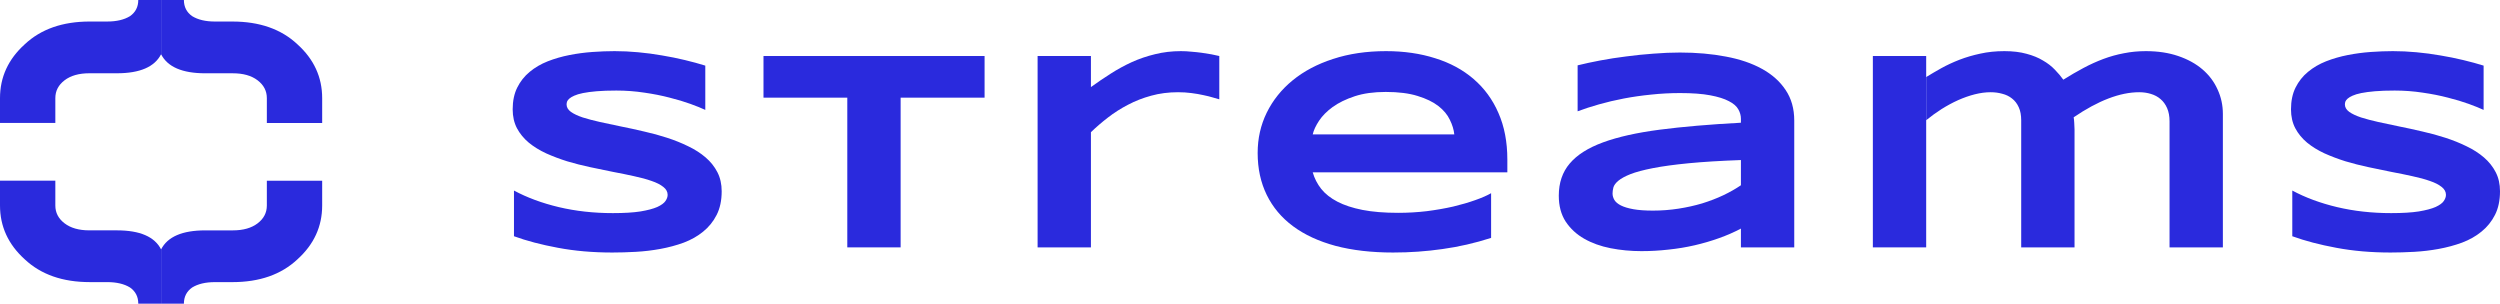
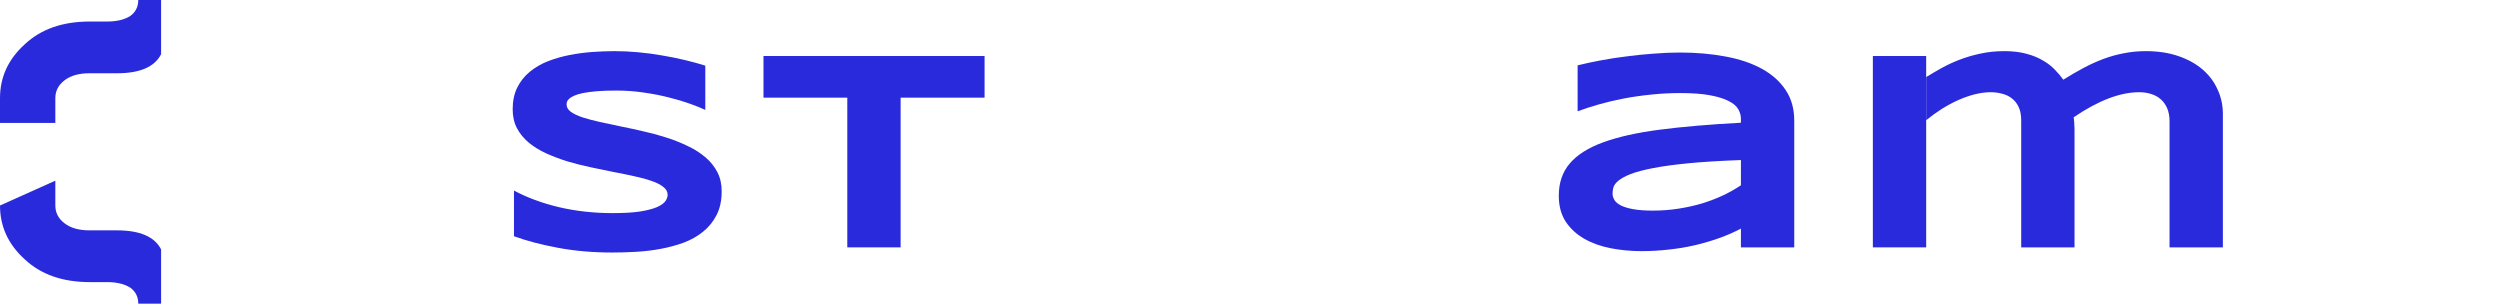
<svg xmlns="http://www.w3.org/2000/svg" width="494" height="60" viewBox="0 0 494 60" fill="none">
-   <path d="M31.831 49.285C33.109 46.777 36.019 45.522 40.558 45.522H46.014C48.06 45.522 49.691 45.059 50.906 44.132C52.12 43.205 52.728 42.032 52.728 40.615V35.707H63.661V40.615C63.661 44.759 62.031 48.303 58.77 51.248C55.573 54.247 51.289 55.747 45.918 55.747H42.477C40.622 55.747 39.12 56.101 37.969 56.81C36.882 57.573 36.339 58.637 36.339 60H31.831C31.831 57.002 31.831 56.81 31.831 49.285Z" fill="#2A2ADD" />
-   <path d="M31.831 49.282C30.552 46.773 27.643 45.518 23.103 45.518H17.647C15.601 45.518 13.971 45.055 12.756 44.127C11.541 43.2 10.934 42.027 10.934 40.609V35.7H0L5.02789e-07 40.609C7.14955e-07 44.755 1.63 48.3 4.891 51.245C8.088 54.245 12.372 55.745 17.743 55.745H21.185C23.039 55.745 24.542 56.1 25.692 56.809C26.779 57.573 27.323 58.636 27.323 60L31.831 60C31.831 57.001 31.831 56.809 31.831 49.282Z" fill="#2A2ADD" />
+   <path d="M31.831 49.282C30.552 46.773 27.643 45.518 23.103 45.518H17.647C15.601 45.518 13.971 45.055 12.756 44.127C11.541 43.2 10.934 42.027 10.934 40.609V35.7L5.02789e-07 40.609C7.14955e-07 44.755 1.63 48.3 4.891 51.245C8.088 54.245 12.372 55.745 17.743 55.745H21.185C23.039 55.745 24.542 56.1 25.692 56.809C26.779 57.573 27.323 58.636 27.323 60L31.831 60C31.831 57.001 31.831 56.809 31.831 49.282Z" fill="#2A2ADD" />
  <path d="M31.831 10.715C30.552 13.223 27.643 14.478 23.103 14.478H17.647C15.601 14.478 13.971 14.941 12.756 15.868C11.541 16.795 10.934 17.968 10.934 19.385V24.293H0V19.385C-2.12412e-07 15.241 1.63 11.697 4.891 8.752C8.088 5.753 12.372 4.253 17.743 4.253H21.185C23.039 4.253 24.542 3.899 25.692 3.19C26.779 2.427 27.323 1.363 27.323 0H31.831C31.831 2.998 31.831 3.19 31.831 10.715Z" fill="#2A2ADD" />
-   <path d="M31.831 10.718C33.109 13.227 36.019 14.482 40.558 14.482L46.014 14.482C48.06 14.482 49.691 14.945 50.906 15.873C52.12 16.8 52.728 17.973 52.728 19.391V24.3H63.661V19.391C63.661 15.245 62.031 11.7 58.77 8.755C55.573 5.755 51.289 4.255 45.918 4.255H42.477C40.622 4.255 39.12 3.9 37.969 3.191C36.882 2.427 36.339 1.364 36.339 0H31.831C31.831 2.999 31.831 3.191 31.831 10.718Z" fill="#2A2ADD" />
  <path d="M139.367 21.718C138.628 21.37 137.653 20.976 136.441 20.535C135.229 20.095 133.856 19.682 132.322 19.297C130.789 18.893 129.122 18.563 127.323 18.306C125.524 18.031 123.678 17.893 121.784 17.893C120.27 17.893 118.972 17.939 117.893 18.031C116.833 18.122 115.933 18.242 115.195 18.389C114.475 18.535 113.898 18.71 113.462 18.911C113.045 19.095 112.723 19.288 112.496 19.489C112.269 19.691 112.118 19.893 112.042 20.095C111.985 20.297 111.957 20.48 111.957 20.645C111.957 21.196 112.241 21.682 112.809 22.104C113.377 22.507 114.153 22.874 115.138 23.205C116.123 23.517 117.268 23.819 118.575 24.113C119.881 24.388 121.264 24.681 122.722 24.993C124.199 25.287 125.714 25.617 127.266 25.984C128.838 26.333 130.353 26.746 131.811 27.223C133.288 27.7 134.68 28.259 135.986 28.901C137.293 29.525 138.439 30.259 139.423 31.103C140.408 31.947 141.184 32.919 141.753 34.02C142.321 35.121 142.605 36.378 142.605 37.79C142.605 39.607 142.273 41.166 141.61 42.469C140.948 43.772 140.058 44.872 138.941 45.771C137.842 46.67 136.564 47.395 135.106 47.945C133.648 48.477 132.114 48.89 130.504 49.184C128.914 49.477 127.295 49.67 125.647 49.762C124.019 49.853 122.466 49.899 120.989 49.899C117.126 49.899 113.547 49.587 110.252 48.964C106.976 48.358 104.079 47.597 101.561 46.679V37.653C104.155 39.047 107.109 40.139 110.423 40.928C113.756 41.717 117.315 42.111 121.103 42.111C123.337 42.111 125.155 42.001 126.556 41.781C127.977 41.542 129.084 41.249 129.88 40.9C130.675 40.533 131.215 40.139 131.499 39.717C131.783 39.295 131.925 38.891 131.925 38.506C131.925 37.901 131.641 37.378 131.073 36.937C130.504 36.479 129.728 36.084 128.743 35.754C127.759 35.405 126.613 35.093 125.307 34.818C124 34.525 122.608 34.24 121.131 33.965C119.673 33.672 118.168 33.36 116.615 33.029C115.062 32.699 113.547 32.314 112.07 31.873C110.612 31.415 109.23 30.892 107.923 30.305C106.617 29.699 105.471 28.993 104.486 28.186C103.502 27.36 102.725 26.415 102.157 25.351C101.589 24.269 101.305 23.021 101.305 21.608C101.305 19.939 101.608 18.499 102.214 17.288C102.82 16.077 103.634 15.049 104.657 14.206C105.698 13.343 106.891 12.646 108.236 12.114C109.599 11.582 111.029 11.169 112.525 10.876C114.021 10.582 115.535 10.38 117.069 10.27C118.603 10.16 120.061 10.105 121.444 10.105C122.958 10.105 124.511 10.178 126.102 10.325C127.711 10.472 129.293 10.683 130.845 10.958C132.398 11.215 133.894 11.518 135.333 11.866C136.791 12.215 138.136 12.582 139.367 12.967V21.718Z" fill="#2A2ADD" />
  <path d="M177.964 19.297V48.881H167.426V19.297H150.867V11.068H194.552V19.297H177.964Z" fill="#2A2ADD" />
-   <path d="M240.933 19.627C240.649 19.535 240.232 19.416 239.683 19.269C239.153 19.104 238.528 18.948 237.808 18.801C237.089 18.636 236.294 18.499 235.422 18.389C234.57 18.279 233.69 18.223 232.781 18.223C230.887 18.223 229.117 18.453 227.469 18.911C225.841 19.352 224.316 19.948 222.896 20.7C221.476 21.434 220.151 22.278 218.92 23.232C217.708 24.168 216.591 25.131 215.568 26.122V48.881H205.03V11.068H215.568V17.205C216.837 16.288 218.134 15.407 219.459 14.563C220.804 13.701 222.196 12.94 223.635 12.279C225.093 11.619 226.627 11.096 228.236 10.71C229.846 10.307 231.55 10.105 233.349 10.105C234.031 10.105 234.722 10.142 235.422 10.215C236.142 10.27 236.833 10.344 237.496 10.435C238.178 10.527 238.812 10.628 239.399 10.738C239.986 10.848 240.497 10.958 240.933 11.068V19.627Z" fill="#2A2ADD" />
-   <path d="M294.642 47.01C291.441 48.037 288.241 48.771 285.041 49.211C281.86 49.67 278.603 49.899 275.27 49.899C271.009 49.899 267.213 49.459 263.88 48.578C260.566 47.679 257.773 46.386 255.501 44.698C253.228 43.01 251.496 40.946 250.303 38.506C249.11 36.066 248.513 33.305 248.513 30.222C248.513 27.36 249.11 24.709 250.303 22.269C251.515 19.81 253.219 17.682 255.416 15.884C257.631 14.068 260.301 12.655 263.426 11.646C266.55 10.619 270.034 10.105 273.878 10.105C277.419 10.105 280.657 10.573 283.592 11.508C286.547 12.426 289.074 13.793 291.176 15.609C293.297 17.425 294.935 19.664 296.09 22.324C297.264 24.984 297.851 28.048 297.851 31.516V34.048H259.392C259.733 35.24 260.292 36.332 261.068 37.322C261.863 38.313 262.933 39.157 264.278 39.854C265.622 40.552 267.27 41.093 269.22 41.478C271.189 41.863 273.537 42.056 276.264 42.056C278.196 42.056 280.089 41.946 281.945 41.726C283.801 41.487 285.533 41.184 287.143 40.818C288.753 40.432 290.201 40.01 291.489 39.552C292.795 39.093 293.846 38.634 294.642 38.176V47.01ZM287.37 26.562C287.276 25.626 286.982 24.663 286.49 23.672C286.016 22.663 285.259 21.755 284.217 20.948C283.176 20.141 281.812 19.48 280.127 18.966C278.442 18.434 276.34 18.168 273.821 18.168C271.454 18.168 269.409 18.453 267.686 19.021C265.963 19.59 264.514 20.297 263.34 21.141C262.185 21.985 261.286 22.893 260.642 23.865C259.998 24.837 259.582 25.736 259.392 26.562H287.37Z" fill="#2A2ADD" />
-   <path d="M490.762 21.718C490.023 21.37 489.048 20.976 487.836 20.535C486.624 20.095 485.252 19.682 483.718 19.297C482.184 18.893 480.518 18.563 478.719 18.306C476.92 18.031 475.073 17.893 473.18 17.893C471.665 17.893 470.368 17.939 469.288 18.031C468.228 18.122 467.329 18.242 466.59 18.389C465.87 18.535 465.293 18.71 464.857 18.911C464.441 19.095 464.119 19.288 463.892 19.489C463.664 19.691 463.513 19.893 463.437 20.095C463.38 20.297 463.352 20.48 463.352 20.645C463.352 21.196 463.636 21.682 464.204 22.104C464.772 22.507 465.549 22.874 466.533 23.205C467.518 23.517 468.664 23.819 469.97 24.113C471.277 24.388 472.659 24.681 474.117 24.993C475.594 25.287 477.109 25.617 478.662 25.984C480.233 26.333 481.748 26.746 483.206 27.223C484.683 27.7 486.075 28.259 487.382 28.901C488.688 29.525 489.834 30.259 490.819 31.103C491.803 31.947 492.58 32.919 493.148 34.02C493.716 35.121 494 36.378 494 37.79C494 39.607 493.669 41.166 493.006 42.469C492.343 43.772 491.453 44.872 490.336 45.771C489.238 46.67 487.959 47.395 486.501 47.945C485.043 48.477 483.509 48.89 481.9 49.184C480.309 49.477 478.69 49.67 477.043 49.762C475.414 49.853 473.861 49.899 472.384 49.899C468.521 49.899 464.943 49.587 461.648 48.964C458.372 48.358 455.475 47.597 452.956 46.679V37.653C455.55 39.047 458.504 40.139 461.818 40.928C465.151 41.717 468.711 42.111 472.498 42.111C474.733 42.111 476.55 42.001 477.952 41.781C479.372 41.542 480.48 41.249 481.275 40.9C482.07 40.533 482.61 40.139 482.894 39.717C483.178 39.295 483.32 38.891 483.32 38.506C483.32 37.901 483.036 37.378 482.468 36.937C481.9 36.479 481.123 36.084 480.139 35.754C479.154 35.405 478.008 35.093 476.702 34.818C475.395 34.525 474.004 34.24 472.526 33.965C471.068 33.672 469.563 33.36 468.01 33.029C466.457 32.699 464.943 32.314 463.466 31.873C462.008 31.415 460.625 30.892 459.319 30.305C458.012 29.699 456.866 28.993 455.882 28.186C454.897 27.36 454.121 26.415 453.553 25.351C452.984 24.269 452.7 23.021 452.7 21.608C452.7 19.939 453.003 18.499 453.609 17.288C454.215 16.077 455.03 15.049 456.052 14.206C457.094 13.343 458.287 12.646 459.631 12.114C460.994 11.582 462.424 11.169 463.92 10.876C465.416 10.582 466.931 10.38 468.465 10.27C469.999 10.16 471.457 10.105 472.839 10.105C474.354 10.105 475.907 10.178 477.497 10.325C479.107 10.472 480.688 10.683 482.241 10.958C483.793 11.215 485.289 11.518 486.729 11.866C488.187 12.215 489.531 12.582 490.762 12.967V21.718Z" fill="#2A2ADD" />
  <path fill-rule="evenodd" clip-rule="evenodd" d="M383.625 13.462C382.546 14.068 381.542 14.655 380.614 15.224V23.755C381.58 22.966 382.593 22.232 383.653 21.553C384.733 20.875 385.822 20.288 386.92 19.792C388.037 19.297 389.135 18.911 390.215 18.636C391.313 18.361 392.355 18.223 393.339 18.223C394.153 18.223 394.92 18.324 395.64 18.526C396.378 18.71 397.022 19.021 397.571 19.462C398.139 19.902 398.585 20.48 398.906 21.196C399.228 21.893 399.389 22.746 399.389 23.755V48.881H409.927V25.544C409.927 25.122 409.908 24.7 409.87 24.278C409.851 23.856 409.814 23.489 409.757 23.177C414.604 19.875 418.922 18.223 422.709 18.223C423.523 18.223 424.29 18.334 425.01 18.554C425.748 18.774 426.383 19.113 426.913 19.572C427.462 20.031 427.898 20.627 428.219 21.361C428.541 22.095 428.702 22.966 428.702 23.975V48.881H439.24V22.517C439.24 20.792 438.89 19.177 438.189 17.673C437.508 16.15 436.513 14.829 435.207 13.71C433.9 12.591 432.3 11.71 430.407 11.068C428.532 10.426 426.402 10.105 424.016 10.105C422.52 10.105 421.081 10.243 419.698 10.518C418.316 10.775 416.962 11.151 415.636 11.646C414.311 12.142 412.995 12.738 411.688 13.435C410.382 14.132 409.056 14.903 407.712 15.747C407.238 15.086 406.68 14.426 406.036 13.765C405.392 13.086 404.606 12.481 403.678 11.949C402.769 11.398 401.69 10.958 400.44 10.628C399.19 10.279 397.732 10.105 396.066 10.105C394.362 10.105 392.771 10.27 391.294 10.6C389.836 10.912 388.463 11.316 387.175 11.811C385.907 12.307 384.723 12.857 383.625 13.462Z" fill="#2A2ADD" />
  <path d="M380.614 15.224V11.068H370.076V48.881H380.614V23.755V15.224Z" fill="#2A2ADD" />
  <path fill-rule="evenodd" clip-rule="evenodd" d="M344.005 48.881V45.166C342.66 45.881 341.212 46.514 339.659 47.065C338.125 47.615 336.525 48.083 334.858 48.468C333.192 48.853 331.469 49.138 329.689 49.321C327.928 49.523 326.148 49.624 324.349 49.624C322.247 49.624 320.211 49.431 318.242 49.046C316.292 48.661 314.559 48.037 313.044 47.175C311.529 46.312 310.308 45.184 309.38 43.79C308.471 42.395 308.017 40.689 308.017 38.671C308.017 36.121 308.736 34.002 310.175 32.314C311.614 30.608 313.811 29.213 316.765 28.131C319.719 27.048 323.45 26.213 327.956 25.626C332.482 25.039 337.831 24.581 344.005 24.25V23.452C344.005 22.828 343.834 22.214 343.493 21.608C343.152 20.985 342.528 20.443 341.619 19.985C340.729 19.508 339.498 19.122 337.926 18.829C336.373 18.535 334.385 18.389 331.961 18.389C330.049 18.389 328.155 18.489 326.28 18.691C324.425 18.875 322.626 19.132 320.884 19.462C319.16 19.792 317.523 20.177 315.97 20.618C314.417 21.058 313.006 21.517 311.738 21.994V12.912C313.063 12.582 314.55 12.261 316.197 11.949C317.844 11.637 319.558 11.371 321.338 11.151C323.118 10.912 324.917 10.729 326.735 10.6C328.553 10.454 330.295 10.38 331.961 10.38C335.237 10.38 338.258 10.646 341.022 11.178C343.787 11.692 346.163 12.499 348.152 13.6C350.159 14.701 351.721 16.095 352.838 17.783C353.974 19.471 354.543 21.48 354.543 23.81V48.881H344.005ZM333.666 32.259C336.506 31.984 339.952 31.773 344.005 31.626V36.607C342.982 37.304 341.817 37.965 340.511 38.589C339.223 39.194 337.841 39.726 336.364 40.185C334.887 40.625 333.325 40.974 331.677 41.23C330.03 41.487 328.345 41.616 326.621 41.616C325.069 41.616 323.781 41.524 322.758 41.34C321.736 41.157 320.912 40.909 320.287 40.597C319.681 40.285 319.255 39.928 319.009 39.524C318.763 39.102 318.64 38.671 318.64 38.231C318.64 37.864 318.697 37.46 318.81 37.02C318.943 36.58 319.274 36.139 319.804 35.699C320.335 35.258 321.13 34.827 322.19 34.405C323.27 33.983 324.747 33.589 326.621 33.222C328.496 32.855 330.844 32.534 333.666 32.259Z" fill="#2A2ADD" />
</svg>